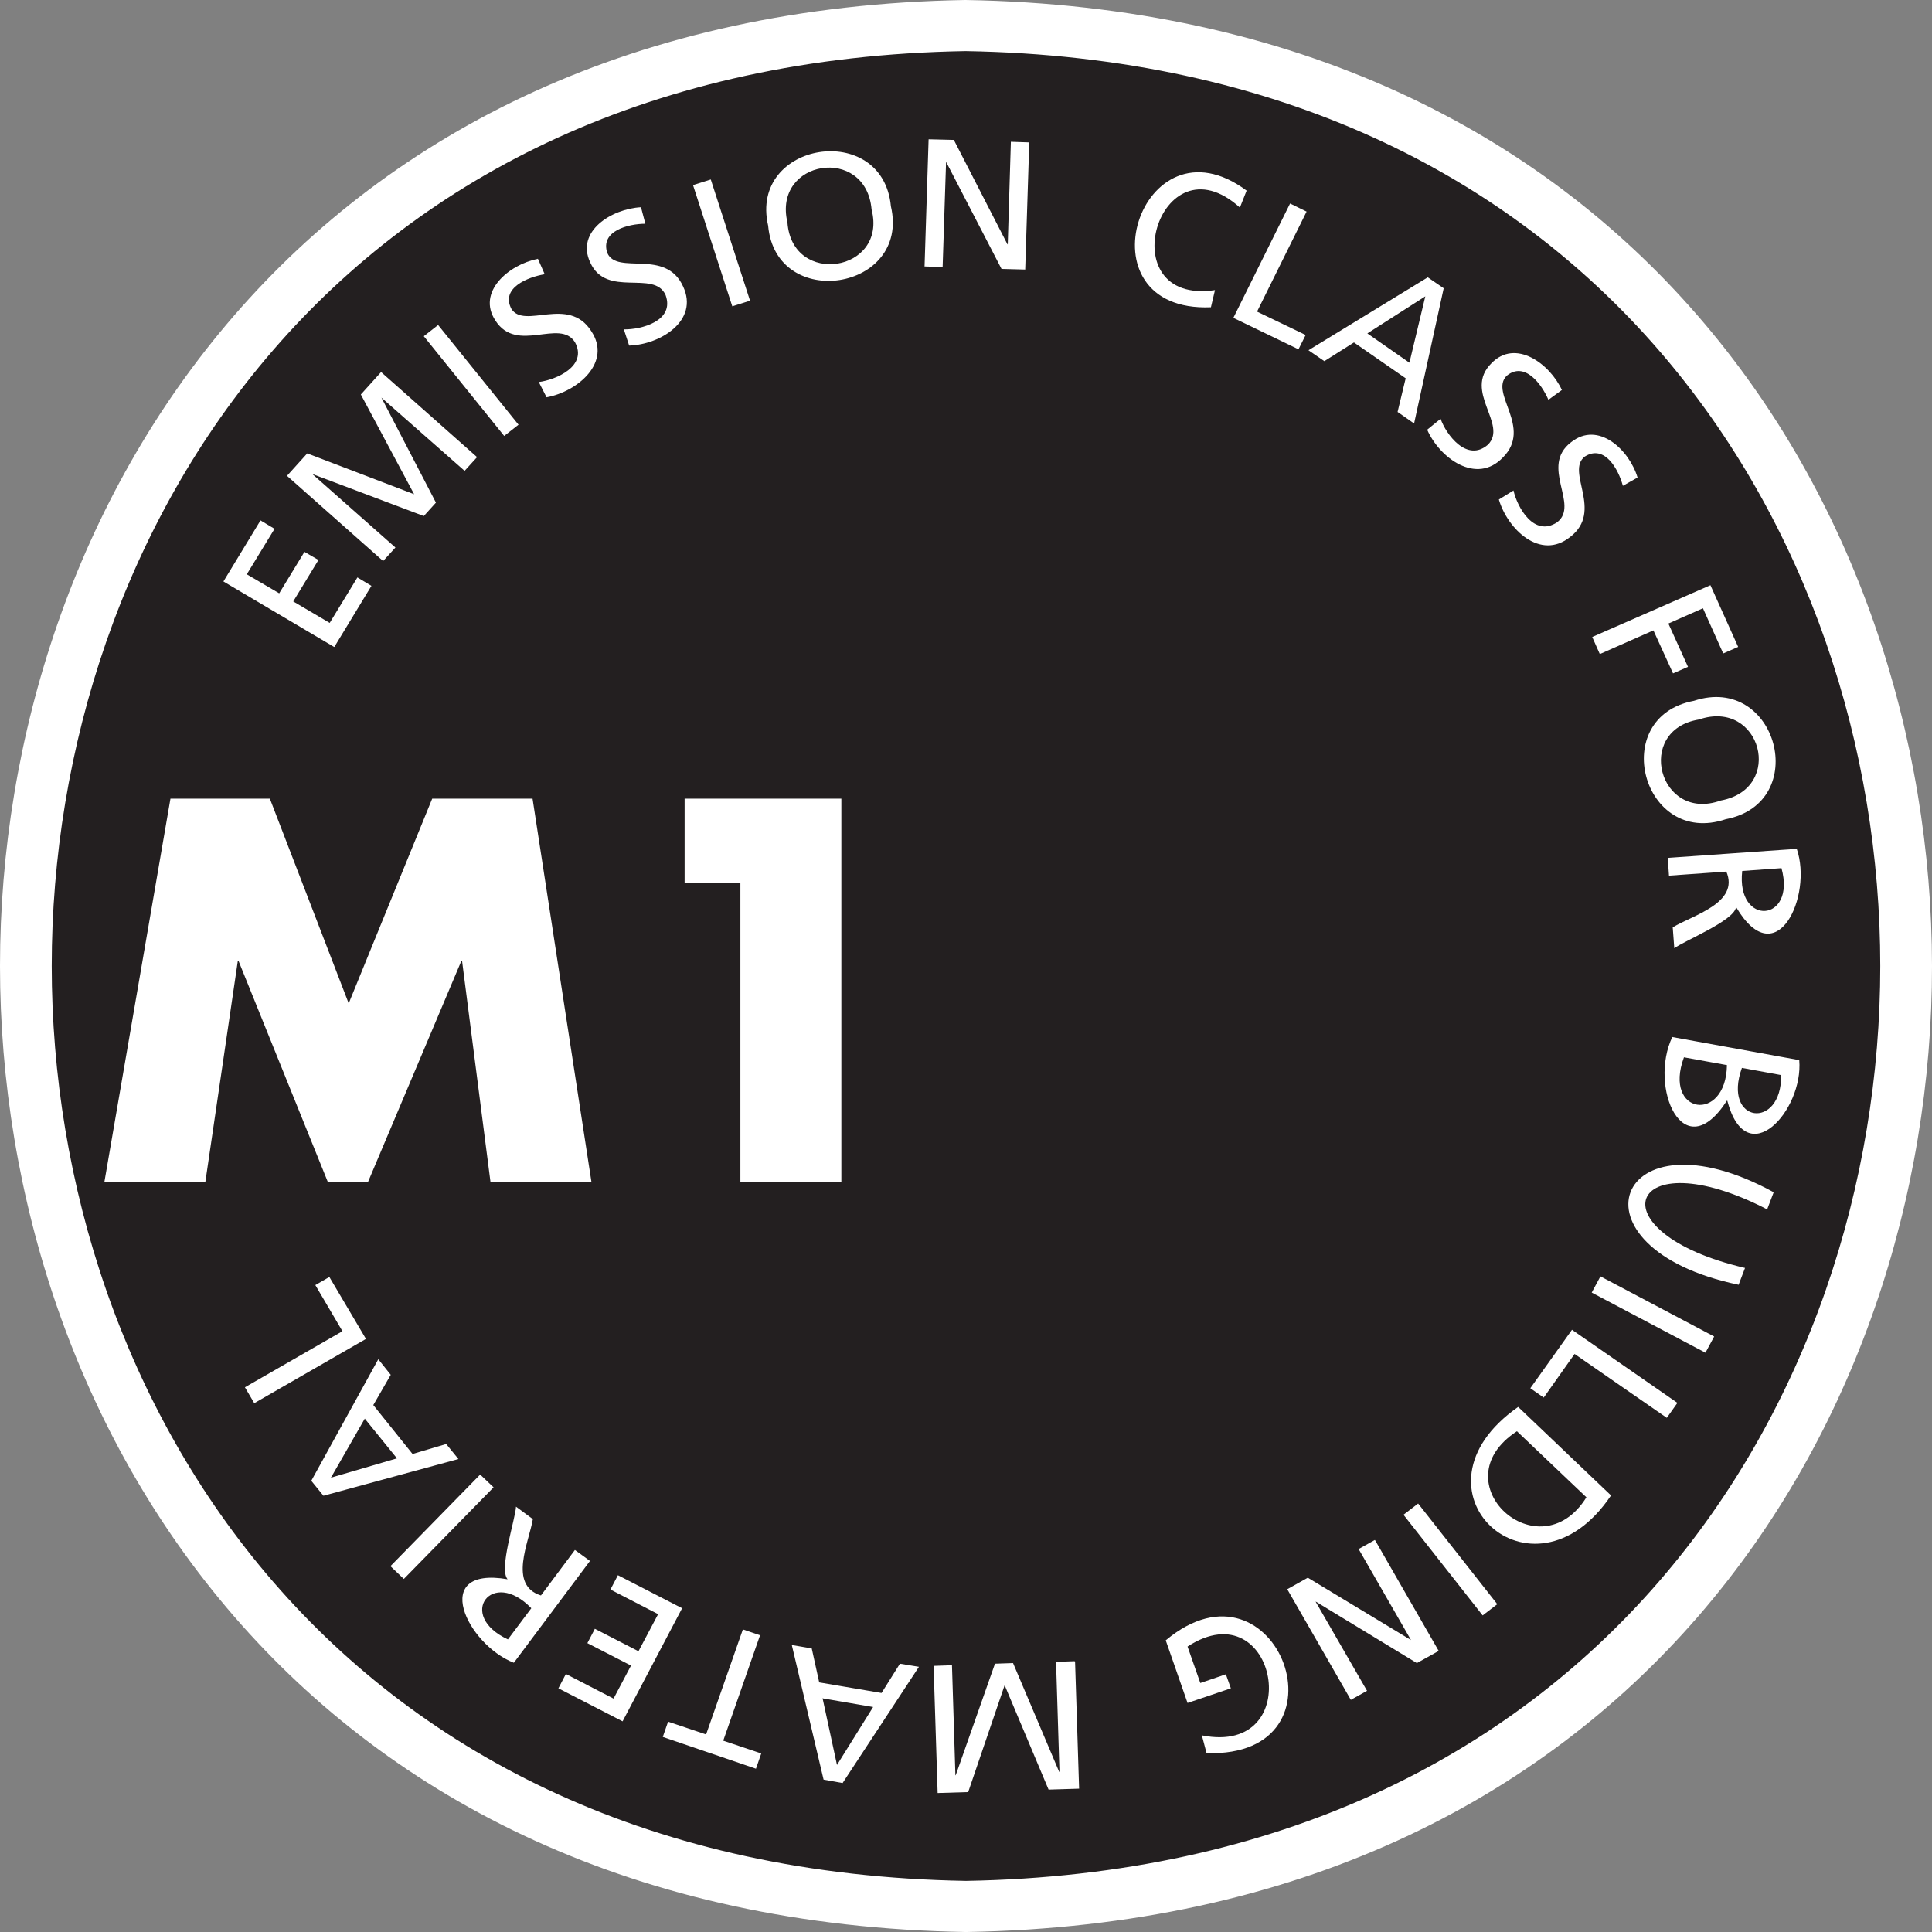
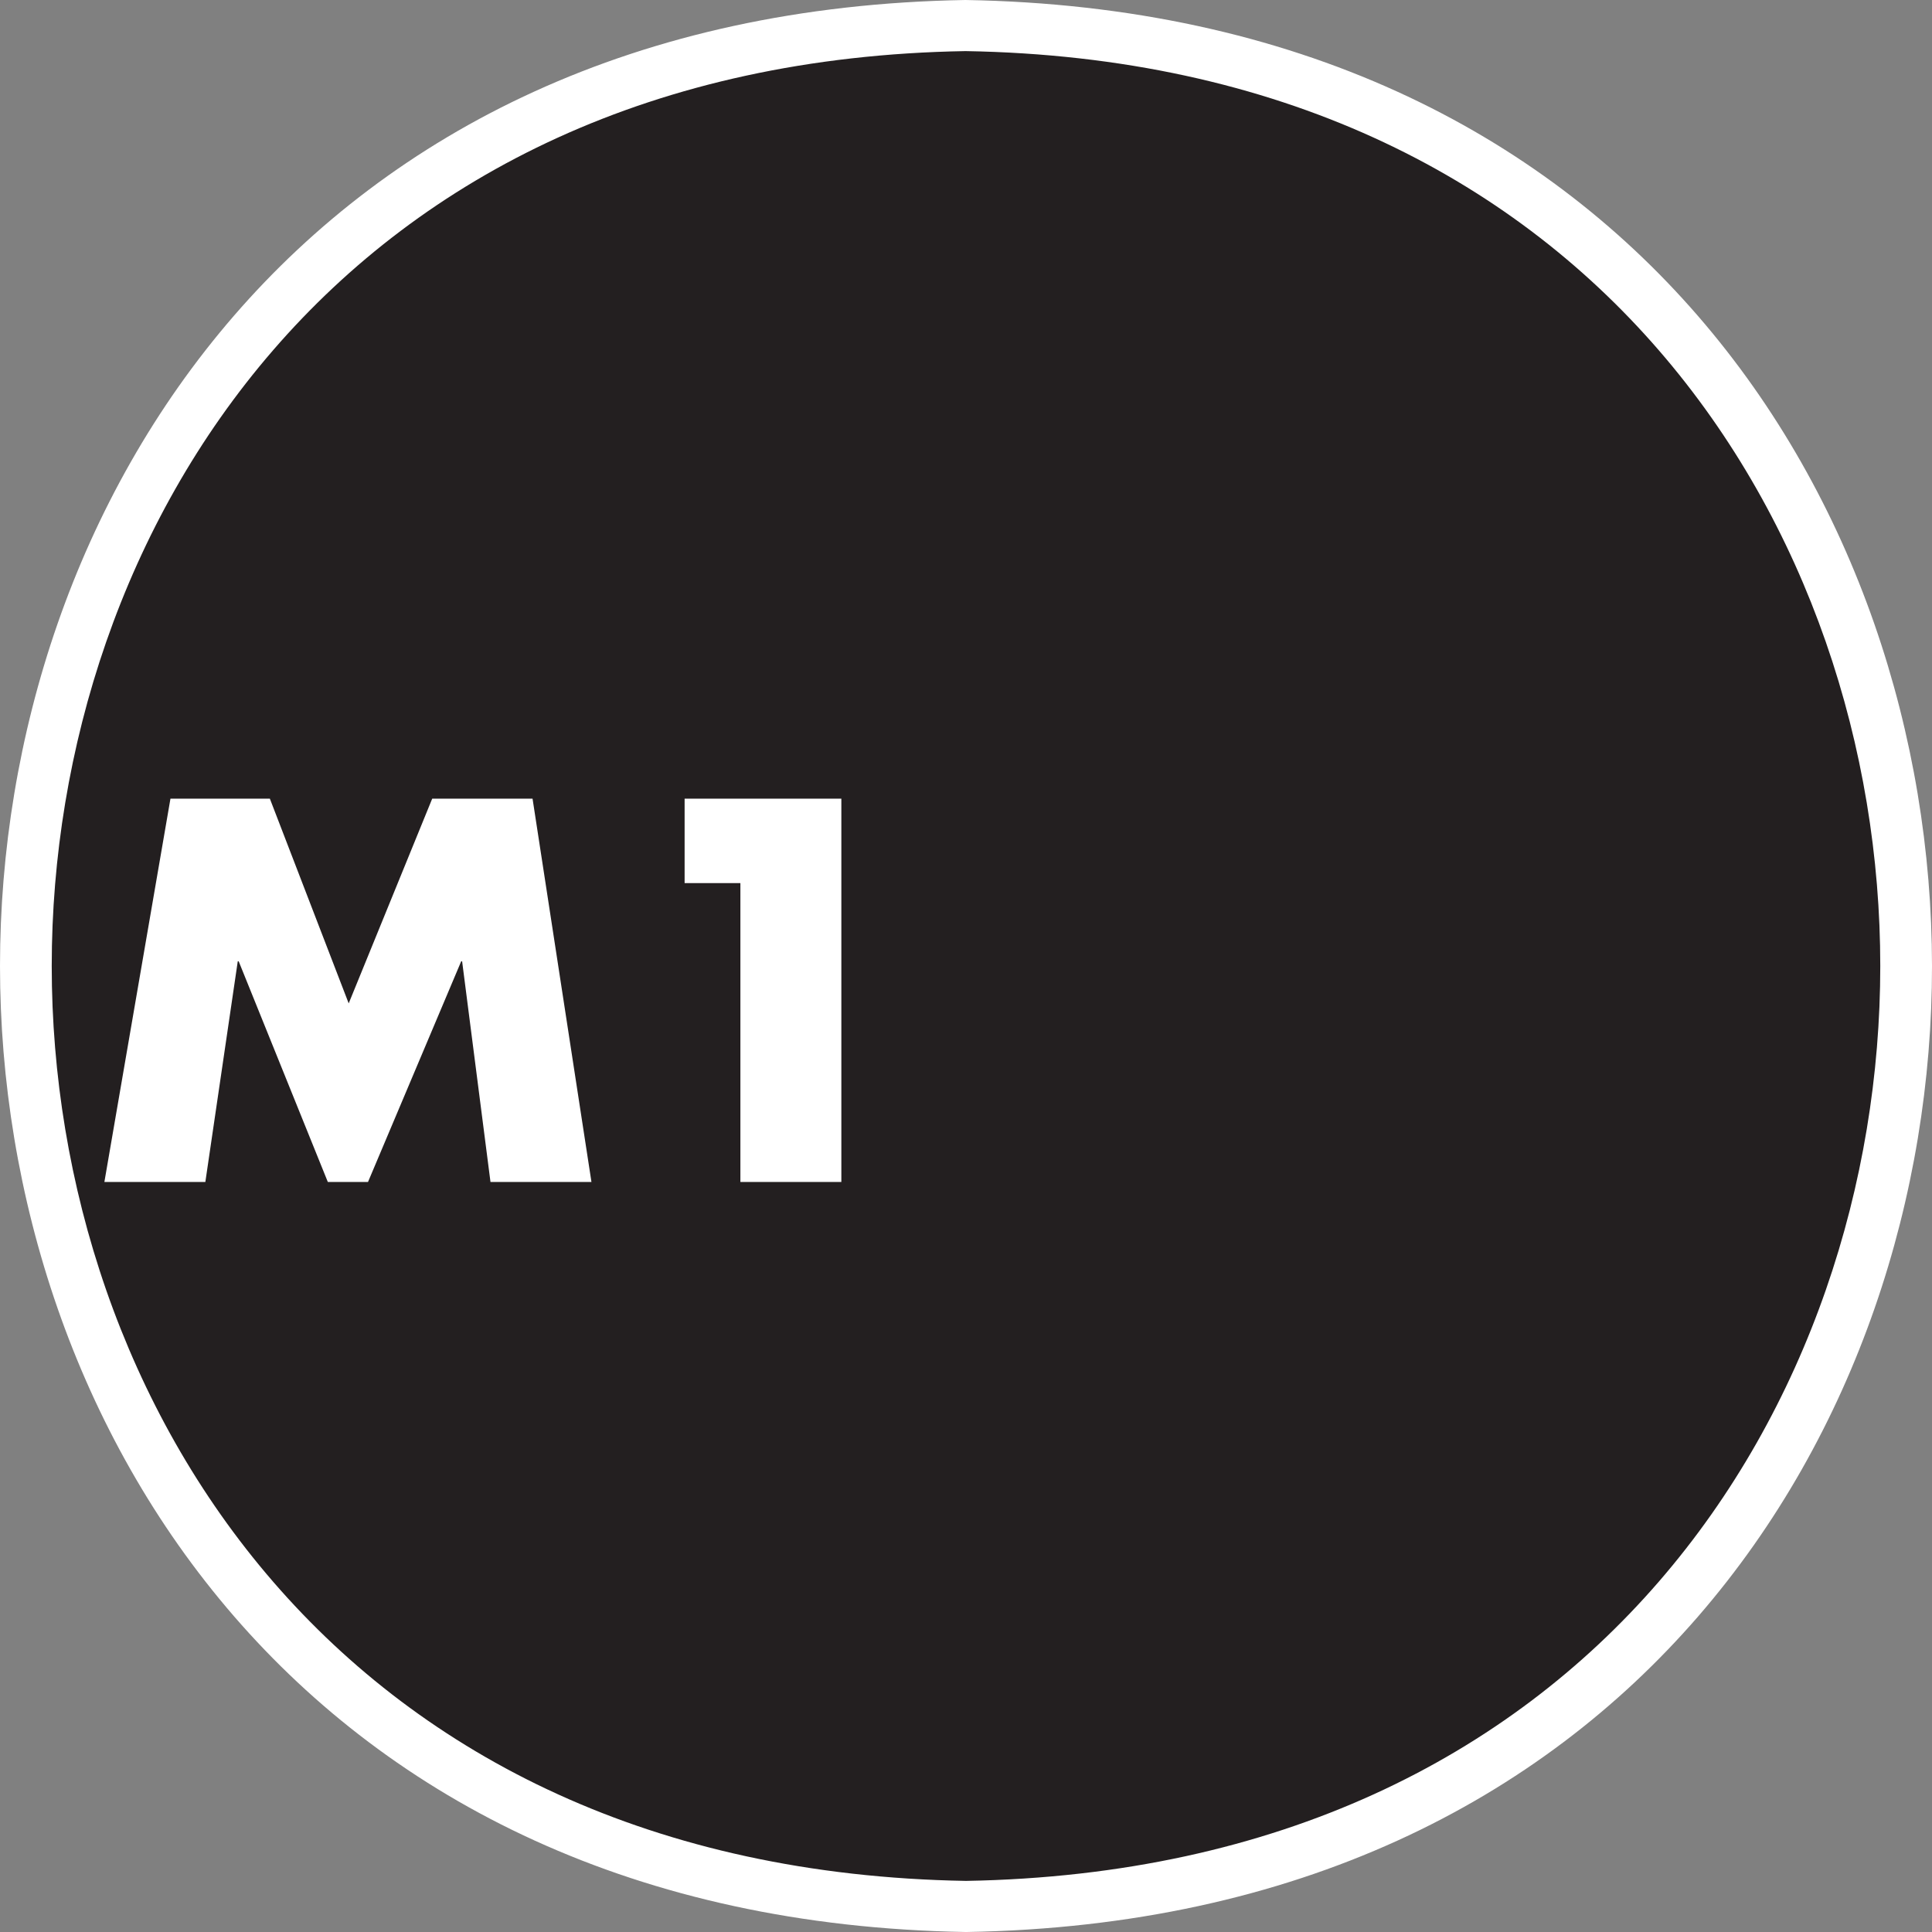
<svg xmlns="http://www.w3.org/2000/svg" id="Layer_1" viewBox="0 0 62 62">
  <rect x="0" y="0" width="62" height="62" fill="#808080" stroke="none" />
  <defs>
    <style>.cls-1{fill:#fff;}.cls-2{fill:#231f20;}</style>
  </defs>
  <path class="cls-2" d="M31,61.18c40.23-.68,40.22-59.69,0-60.36-40.23,.68-40.22,59.69,0,60.36" />
  <path class="cls-1" d="M31,62h-.01C9.7,61.64,0,45.68,0,31,0,16.32,9.7,.36,30.98,0c21.32,.36,31.01,16.32,31.02,31s-9.69,30.64-30.98,31h-.01Zm-.02-60.36C10.84,1.98,1.66,17.1,1.66,31c0,13.9,9.18,29.02,29.34,29.36,20.16-.35,29.34-15.46,29.34-29.36,0-13.91-9.19-29.02-29.35-29.36Z" />
  <path class="cls-1" d="M3.37,37.93h3.22l1.04-7.08h.03l2.86,7.08h1.29l2.99-7.08h.03l.91,7.08h3.24l-1.89-12.3h-3.22l-2.68,6.57-2.53-6.57h-3.19l-2.12,12.3Zm20.39-9.59v9.59h3.24v-12.3h-5.03v2.71h1.79Z" />
-   <path class="cls-1" d="M10.73,20.76l1.19-1.96-.45-.27-.89,1.46-1.17-.69,.81-1.33-.45-.26-.81,1.33-1.04-.61,.89-1.46-.45-.27-1.19,1.96,3.55,2.1Zm1.56-2.75l.4-.44-2.67-2.36h0l3.58,1.35,.39-.43-1.75-3.37h0l2.67,2.35,.4-.44-3.08-2.73-.65,.72,1.71,3.2-3.43-1.31-.65,.72,3.08,2.73Zm3.89-4.02l.46-.36-2.58-3.2-.46,.36,2.58,3.2Zm1.07-5.68c-.92,.18-1.96,1.06-1.35,1.98,.69,1.07,2.06-.08,2.55,.69,.42,.77-.61,1.21-1.16,1.28l.25,.49c.99-.18,2.11-1.12,1.43-2.13-.73-1.14-2.14-.04-2.56-.71-.35-.67,.53-1.02,1.07-1.11l-.22-.5Zm3.32-1.66c-.94,.05-2.1,.77-1.63,1.77,.52,1.16,2.05,.22,2.42,1.05,.3,.83-.78,1.11-1.34,1.1l.17,.52c1-.03,2.25-.8,1.73-1.9-.56-1.23-2.11-.35-2.43-1.07-.24-.71,.68-.94,1.22-.94l-.14-.53Zm2.93,3.18l.57-.18-1.26-3.89-.57,.18,1.26,3.89Zm1.77-2.69c-.48-2.02,2.52-2.49,2.7-.42,.52,2.01-2.55,2.49-2.7,.42m-.62,.1c.25,2.77,4.57,2.09,3.94-.62-.26-2.76-4.56-2.08-3.94,.62m5.01,1.31l.59,.02,.11-3.36h.01l1.77,3.42,.76,.02,.13-4.08-.59-.02-.1,3.29h-.01l-1.72-3.35-.81-.02-.13,4.08Zm10.35-2.43c-3.41-2.54-5.46,3.92-1.15,3.74l.13-.55c-3.41,.5-1.8-4.99,.8-2.65l.21-.53Zm-.43,4.08l2.09,1.01,.23-.46-1.56-.75,1.59-3.21-.53-.26-1.82,3.67Zm2.41,1.04l.51,.35,.95-.6,1.66,1.15-.26,1.08,.53,.37,.95-4.34-.51-.35-3.83,2.34Zm3.24,.4l-1.35-.94,1.86-1.19-.51,2.13Zm4.89,.87c-.39-.84-1.49-1.65-2.26-.85-.91,.9,.54,1.96-.11,2.61-.67,.58-1.34-.32-1.52-.83l-.43,.35c.4,.91,1.58,1.78,2.43,.89,.96-.96-.44-2.06,.12-2.62,.58-.48,1.13,.28,1.34,.77l.44-.32Zm2.43,2.81c-.27-.89-1.26-1.82-2.13-1.13-1.02,.78,.28,2.01-.45,2.57-.74,.49-1.28-.48-1.4-1.02l-.47,.29c.28,.95,1.33,1.97,2.29,1.2,1.08-.83-.16-2.1,.47-2.58,.64-.4,1.08,.42,1.22,.94l.48-.27Zm-1.45,5.13l.24,.54,1.72-.76,.63,1.38,.48-.21-.63-1.39,1.11-.49,.65,1.45,.48-.21-.89-1.98-3.79,1.66Zm3.42,2.64c1.99-.68,2.77,2.22,.7,2.6-1.98,.71-2.77-2.26-.7-2.6m-.16-.6c-2.77,.52-1.65,4.7,1.02,3.8,2.76-.53,1.65-4.68-1.02-3.8m-.84,5.03l.04,.58,1.84-.13c.43,1.01-1.08,1.4-1.72,1.79l.05,.67c.32-.24,1.91-.88,1.98-1.31h.01c1.29,2.17,2.46-.37,1.94-1.88l-4.13,.29Zm3.65,.34c.48,1.75-1.46,1.88-1.26,.09l1.26-.09Zm-3.5,5.41c-.77,1.6,.34,4.24,1.75,2.05h.01c.62,2.35,2.45,.31,2.31-1.3l-4.07-.74Zm1.75,.91c-.03,1.88-2.06,1.59-1.38-.25l1.38,.25Zm1.74,.32c.02,1.78-1.9,1.55-1.26-.23l1.26,.23Zm-1.37,6.74l.21-.55c-4.92-1.15-3.76-4.19,.71-1.88l.21-.55c-5.08-2.78-6.8,1.79-1.12,2.97Zm-4.43-.28l-.28,.52,3.65,1.93,.28-.52-3.65-1.93Zm-.91,1.71l-1.34,1.88,.43,.3,.99-1.4,2.96,2.05,.34-.48-3.39-2.35Zm-1.73,2.48c-3.8,2.65,.45,6.61,2.98,2.84l-2.98-2.84Zm2.19,2.9c-1.52,2.44-4.74-.48-2.23-2.12l2.23,2.12Zm-5.4,.2l-.47,.36,2.54,3.23,.47-.36-2.54-3.23Zm-1.39,1.17l-.52,.29,1.68,2.92h0l-3.31-2-.66,.37,2.04,3.55,.52-.29-1.65-2.86h.01l3.24,1.97,.7-.39-2.04-3.55Zm-5.4,6.84c4.75,.15,2.28-6.62-1.31-3.62l.7,2.01,1.39-.47-.16-.45-.82,.28-.41-1.17c2.87-1.87,3.86,3.53,.46,2.85l.15,.57Zm-4.24-2.95l-.59,.02,.11,3.53h-.01l-1.48-3.49-.58,.02-1.26,3.58h-.01l-.11-3.53-.59,.02,.13,4.08,.98-.03,1.17-3.43,1.41,3.35,.98-.03-.13-4.08Zm-4.99,.18l-.61-.1-.59,.94-2-.34-.24-1.09-.64-.11,1.02,4.32,.61,.11,2.45-3.73Zm-3.1,1.01l1.63,.28-1.16,1.86-.46-2.13Zm-1.99-2.02l-.56-.19-1.18,3.37-1.22-.41-.17,.49,2.99,1.02,.17-.49-1.22-.41,1.18-3.38Zm-2.51-.87l-2.06-1.06-.24,.46,1.53,.79-.63,1.19-1.4-.72-.24,.46,1.4,.72-.56,1.06-1.53-.79-.24,.46,2.06,1.06,1.91-3.63Zm-2.96-1.52l-.48-.35-1.09,1.46c-1.06-.33-.38-1.72-.26-2.45l-.54-.4c-.02,.4-.56,2.01-.27,2.33h0c-2.51-.43-1.31,2.09,.2,2.68l2.46-3.29Zm-2.63,2.52c-1.66-.77-.51-2.31,.75-1l-.75,1Zm-.46-4.88l-.43-.41-2.88,2.94,.43,.41,2.88-2.94Zm-1.13-.91l-.39-.48-1.08,.32-1.26-1.57,.56-.97-.4-.5-2.15,3.9,.39,.48,4.34-1.18Zm-3-1.29l1.03,1.27-2.12,.62,1.09-1.9Zm.03-2.57l-1.17-1.98-.45,.26,.87,1.48-3.13,1.8,.3,.51,3.58-2.06Z" />
</svg>